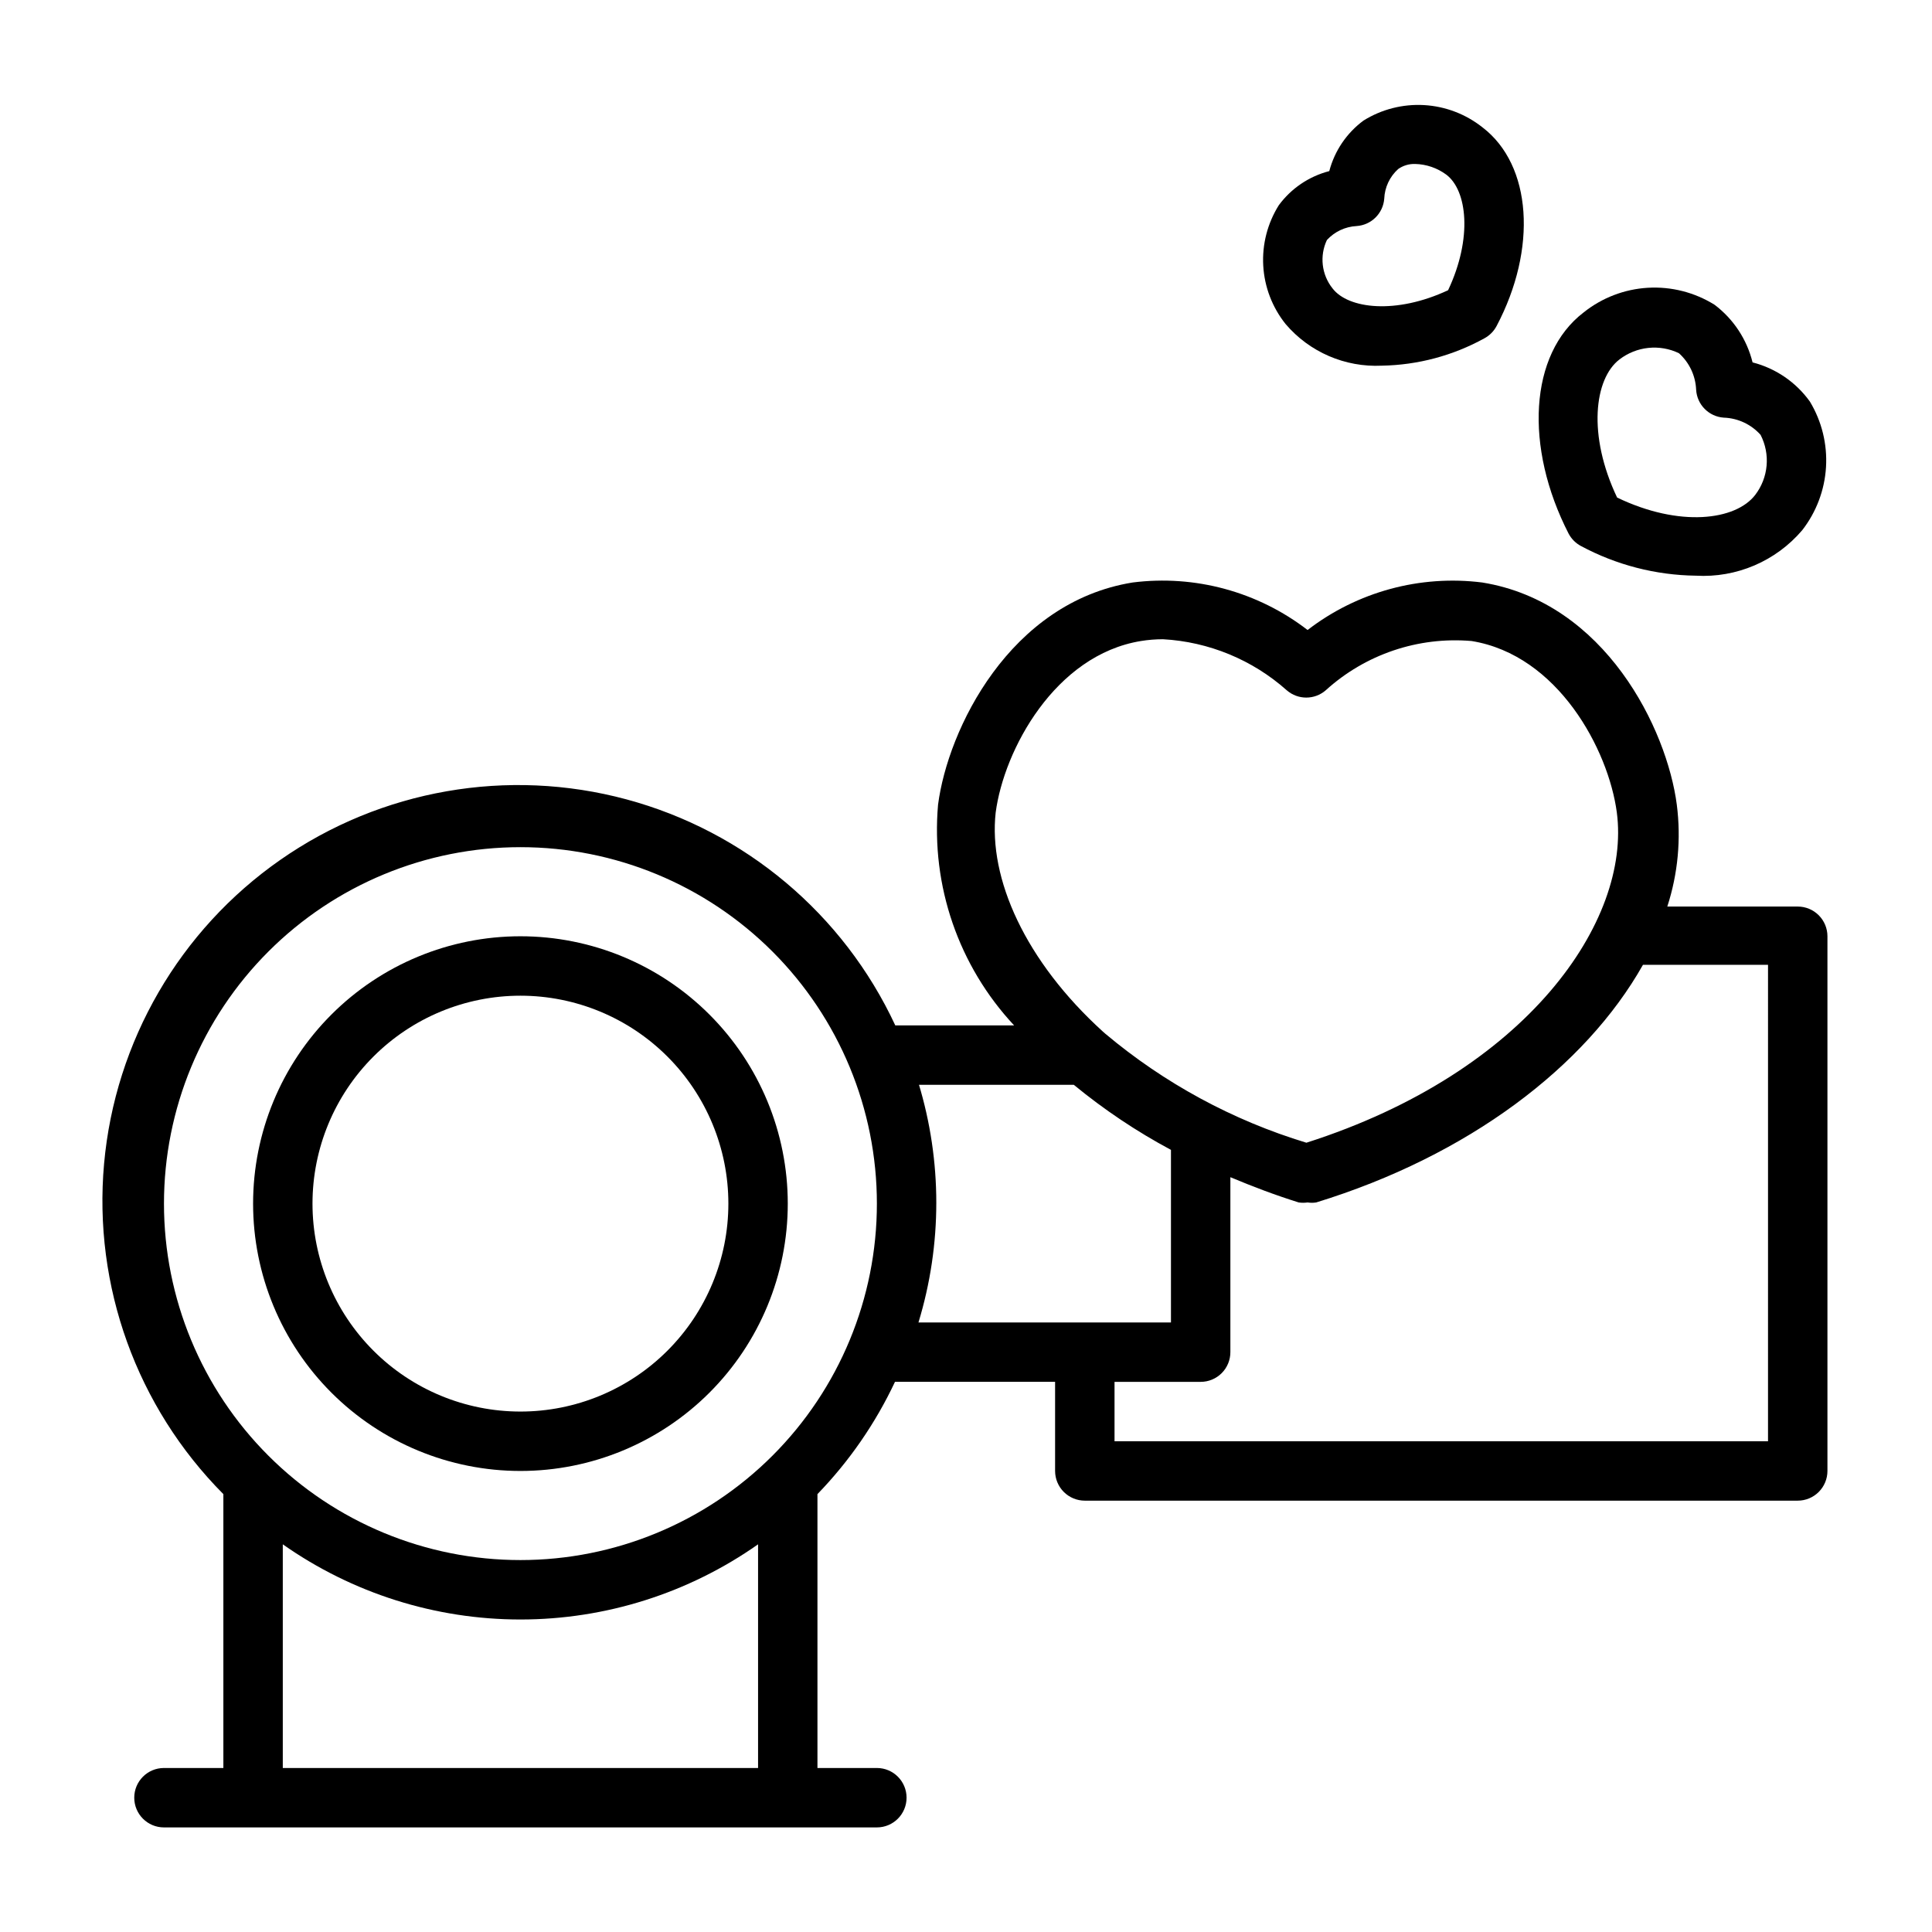
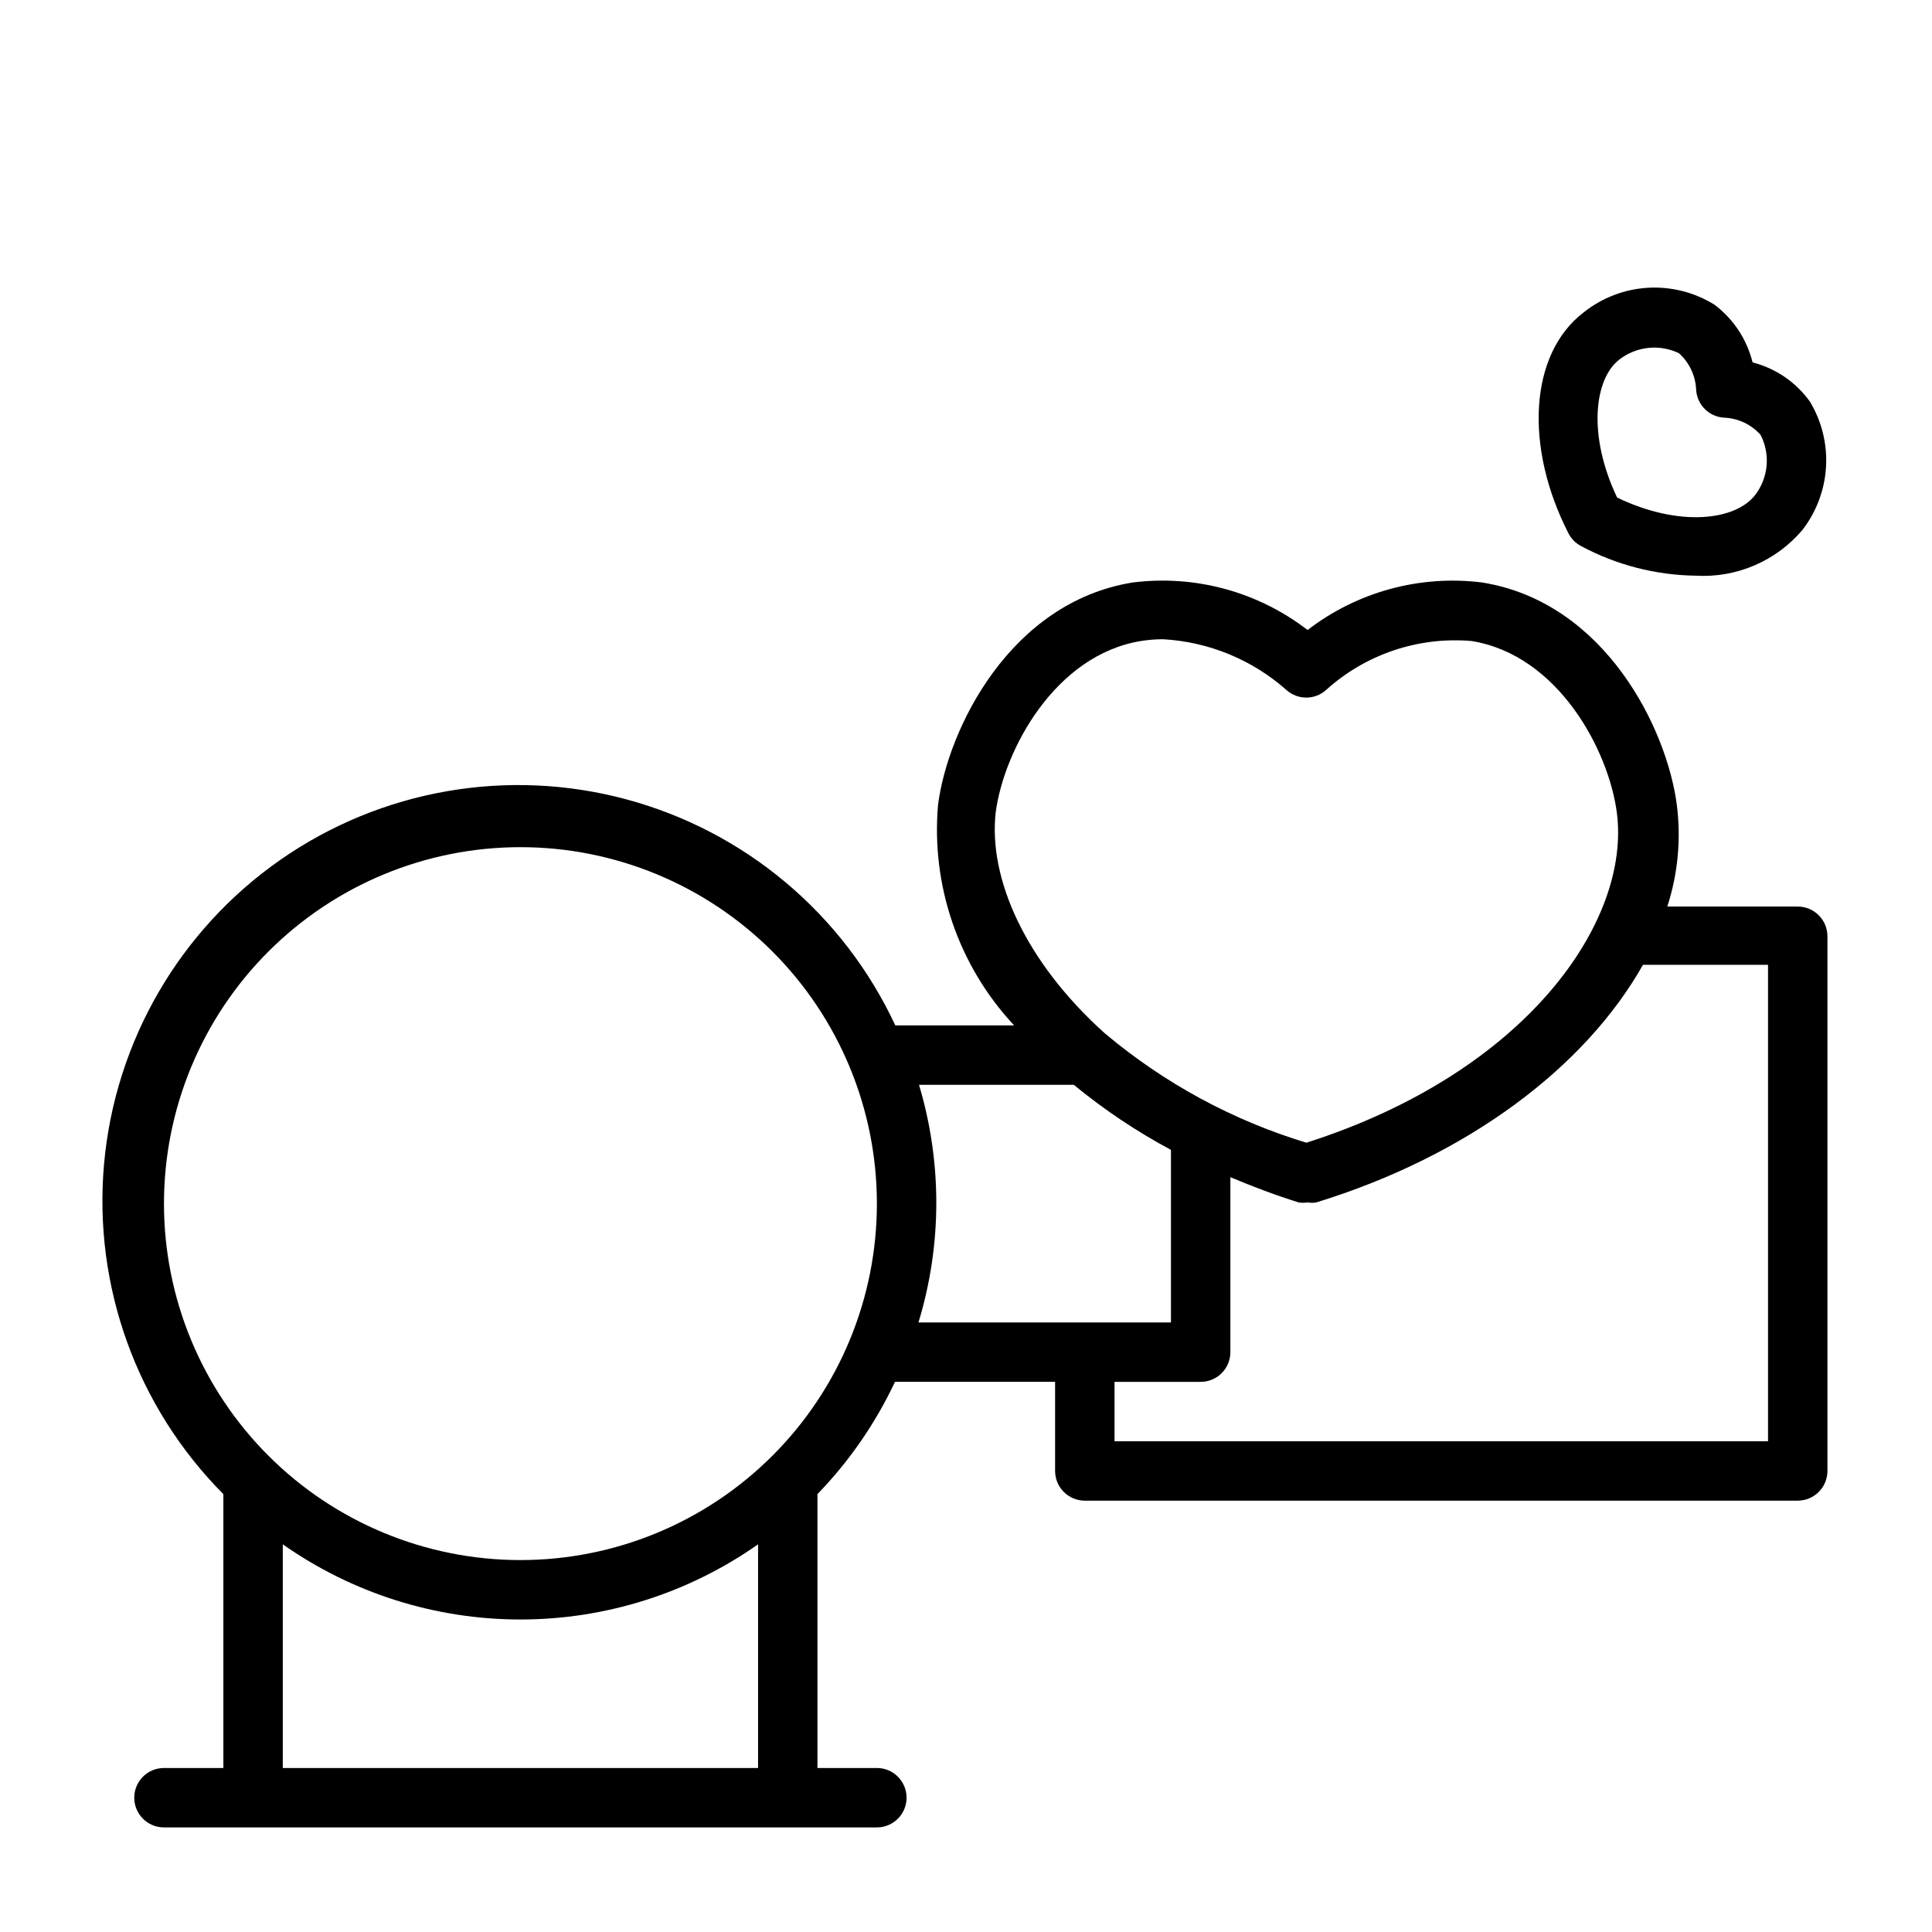
<svg xmlns="http://www.w3.org/2000/svg" fill="#000000" width="800px" height="800px" version="1.1" viewBox="144 144 512 512">
  <g>
-     <path d="m281.92 533.82c18.789 0 36.812-7.465 50.098-20.754 13.285-13.285 20.75-31.305 20.75-50.094 0-18.793-7.465-36.812-20.75-50.098-13.285-13.289-31.309-20.754-50.098-20.754-18.789 0-36.809 7.465-50.098 20.754-13.285 13.285-20.75 31.305-20.75 50.098 0 18.789 7.465 36.809 20.75 50.094 13.289 13.289 31.309 20.754 50.098 20.754zm0-125.95c14.613 0 28.629 5.805 38.965 16.141 10.332 10.332 16.141 24.348 16.141 38.965 0 14.613-5.809 28.629-16.141 38.961-10.336 10.336-24.352 16.141-38.965 16.141s-28.629-5.805-38.965-16.141c-10.332-10.332-16.141-24.348-16.141-38.961 0-14.617 5.809-28.633 16.141-38.965 10.336-10.336 24.352-16.141 38.965-16.141z" />
    <path d="m620.41 384.25h-34.559c2.824-8.703 3.684-17.926 2.519-27-2.598-19.996-18.895-53.609-51.562-58.883-16.484-2.074-33.121 2.453-46.285 12.594-13.184-10.16-29.855-14.688-46.367-12.594-32.59 5.273-48.965 38.887-51.562 58.883-1.883 21.473 5.441 42.734 20.152 58.488h-31.488c-13.738-29.512-39.824-51.438-71.262-59.902-31.434-8.461-65.004-2.59-91.703 16.035s-43.797 48.102-46.711 80.527c-2.91 32.422 8.66 64.473 31.613 87.562v72.578h-15.746c-4.348 0-7.871 3.523-7.871 7.871 0 4.348 3.523 7.875 7.871 7.875h188.93c4.348 0 7.871-3.527 7.871-7.875 0-4.348-3.523-7.871-7.871-7.871h-15.746v-72.578c8.441-8.723 15.383-18.777 20.547-29.758h42.43v23.617c0 2.086 0.832 4.09 2.309 5.566s3.477 2.305 5.566 2.305h188.93c2.09 0 4.09-0.828 5.566-2.305 1.477-1.477 2.309-3.481 2.309-5.566v-141.7c0-2.086-0.832-4.09-2.309-5.566-1.477-1.477-3.477-2.305-5.566-2.305zm-212.54-24.953c2.203-16.609 15.742-41.723 38.496-45.422h-0.004c1.93-0.312 3.875-0.469 5.828-0.473 12.156 0.672 23.73 5.445 32.824 13.539 2.961 2.566 7.356 2.566 10.312 0 10.504-9.543 24.512-14.277 38.652-13.066 22.906 3.699 36.289 28.812 38.496 45.422 3.777 28.652-23.617 68.801-82.262 87.535h-0.004c-19.531-5.93-37.664-15.758-53.293-28.891l-0.629-0.551c-20.547-18.656-30.387-40.539-28.418-58.094zm-125.95 9.211c25.055 0 49.082 9.949 66.797 27.668 17.715 17.715 27.668 41.742 27.668 66.797 0 25.051-9.953 49.078-27.668 66.793-17.715 17.719-41.742 27.668-66.797 27.668-25.055 0-49.082-9.949-66.797-27.668-17.715-17.715-27.668-41.742-27.668-66.793 0-25.055 9.953-49.082 27.668-66.797 17.715-17.719 41.742-27.668 66.797-27.668zm-62.977 244.03v-59.277c18.441 12.965 40.434 19.922 62.977 19.922s44.535-6.957 62.977-19.922v59.277zm168.46-181.05h41.172c7.992 6.578 16.613 12.352 25.742 17.238v45.734h-66.914c6.301-20.68 6.301-42.766 0-63.445zm225.14 94.461h-173.18v-15.742h22.828c2.086 0 4.09-0.828 5.566-2.305 1.477-1.477 2.305-3.481 2.305-5.566v-46.367c5.824 2.441 11.809 4.723 18.105 6.691 0.785 0.117 1.578 0.117 2.363 0 0.754 0.121 1.527 0.121 2.281 0 40.227-12.359 71.32-35.895 86.594-62.977h33.141z" />
    <path d="m608.45 240.04c-1.504-6.098-5.062-11.492-10.074-15.273-5.289-3.297-11.465-4.867-17.684-4.504-6.219 0.367-12.172 2.656-17.035 6.551-14.406 11.02-15.742 35.66-3.938 58.648h0.004c0.734 1.371 1.855 2.492 3.227 3.227 9.375 5.035 19.824 7.734 30.465 7.871 10.762 0.625 21.195-3.836 28.184-12.043 3.746-4.809 5.945-10.641 6.312-16.727 0.367-6.082-1.121-12.137-4.266-17.359-3.684-5.144-9.062-8.824-15.195-10.391zm0.707 35.109c-5.195 6.769-20.074 8.66-36.605 0.707-7.871-16.531-6.062-31.488 0.629-36.605h0.004c2.215-1.703 4.859-2.758 7.637-3.051 2.781-0.293 5.586 0.191 8.105 1.398 2.766 2.481 4.414 5.973 4.566 9.684 0.23 3.957 3.367 7.129 7.32 7.398 3.742 0.125 7.269 1.773 9.762 4.566 1.289 2.516 1.844 5.344 1.59 8.156-0.25 2.812-1.293 5.5-3.008 7.746z" />
-     <path d="m505.33 175.96c-4.457 3.301-7.648 8.02-9.055 13.383-5.371 1.387-10.098 4.586-13.383 9.051-3 4.789-4.441 10.391-4.117 16.035 0.324 5.641 2.398 11.043 5.93 15.453 6.332 7.43 15.754 11.5 25.504 11.023 9.508-0.164 18.832-2.652 27.16-7.242 1.367-0.734 2.492-1.859 3.227-3.231 10.863-20.547 9.367-42.668-3.699-52.664-4.43-3.523-9.844-5.594-15.496-5.918-5.652-0.324-11.27 1.113-16.07 4.109zm22.434 44.949c-13.777 6.453-26.449 4.961-30.621-0.473-2.91-3.641-3.488-8.621-1.496-12.832 2.035-2.215 4.863-3.543 7.871-3.699 3.898-0.262 7.016-3.344 7.32-7.242 0.121-3.016 1.453-5.856 3.699-7.871 1.312-0.922 2.887-1.391 4.488-1.34 2.981 0.07 5.867 1.062 8.266 2.836 5.512 4.172 7.008 16.766 0.473 30.621z" />
  </g>
</svg>